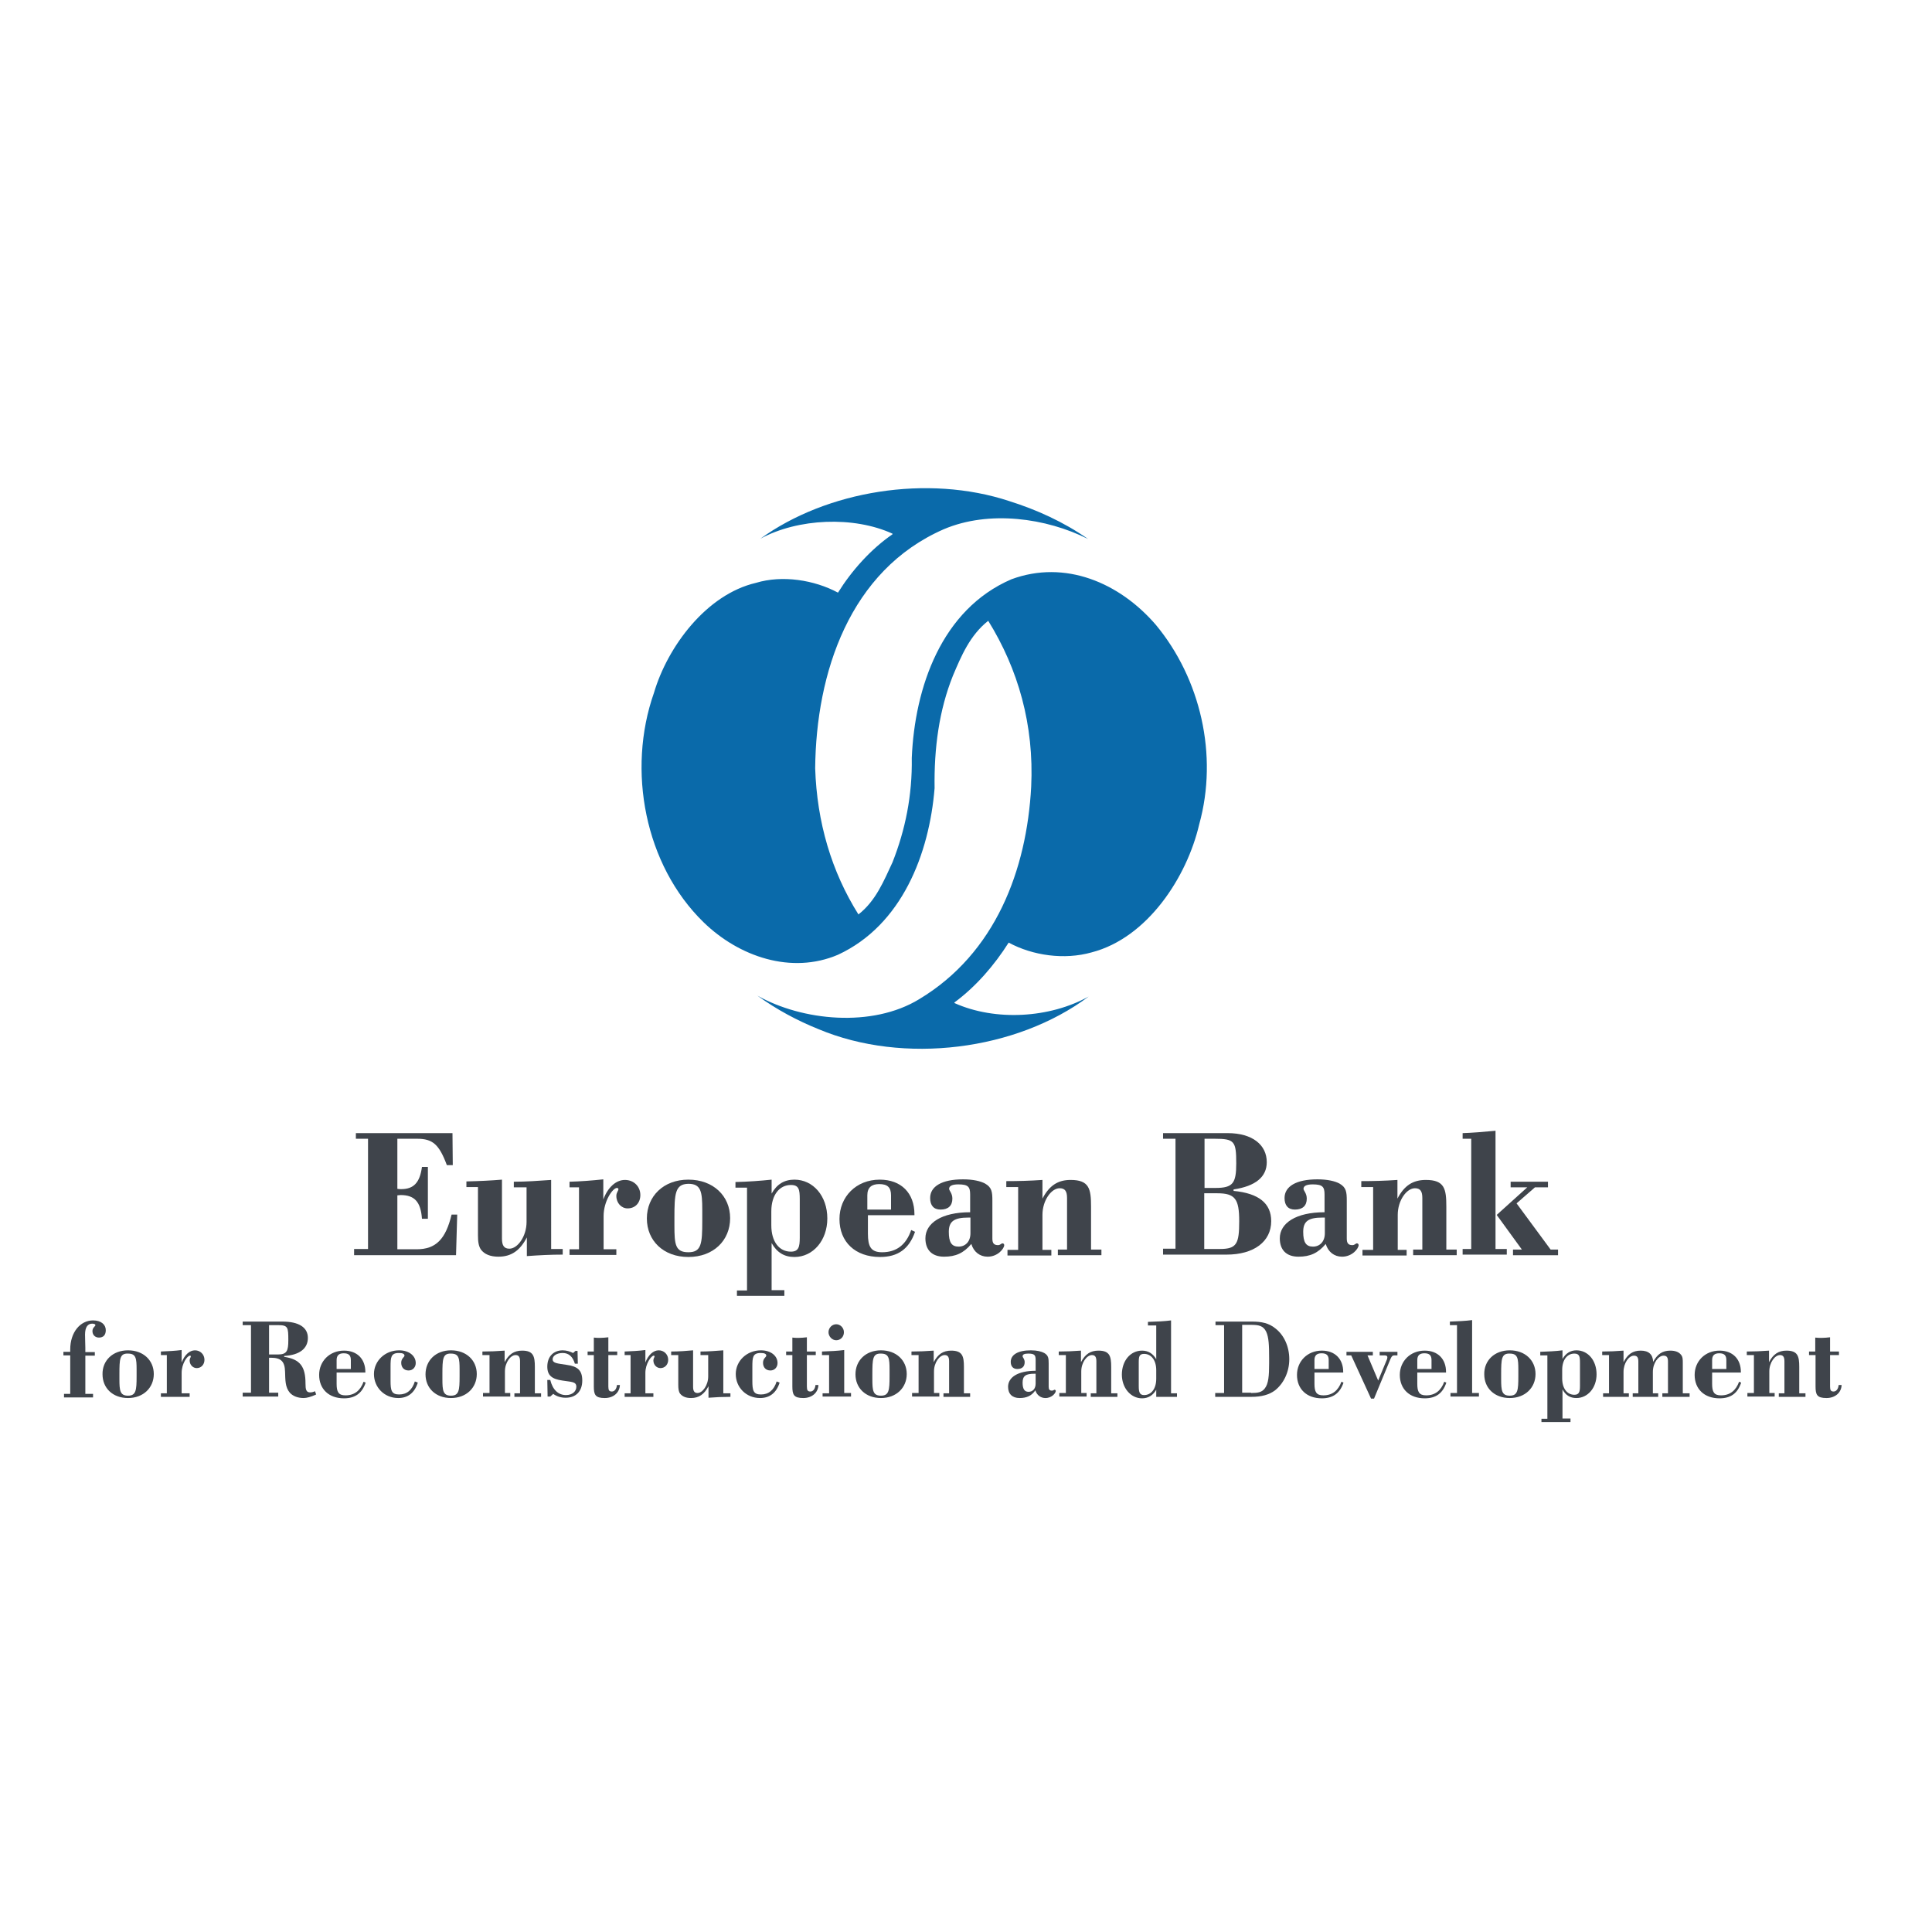
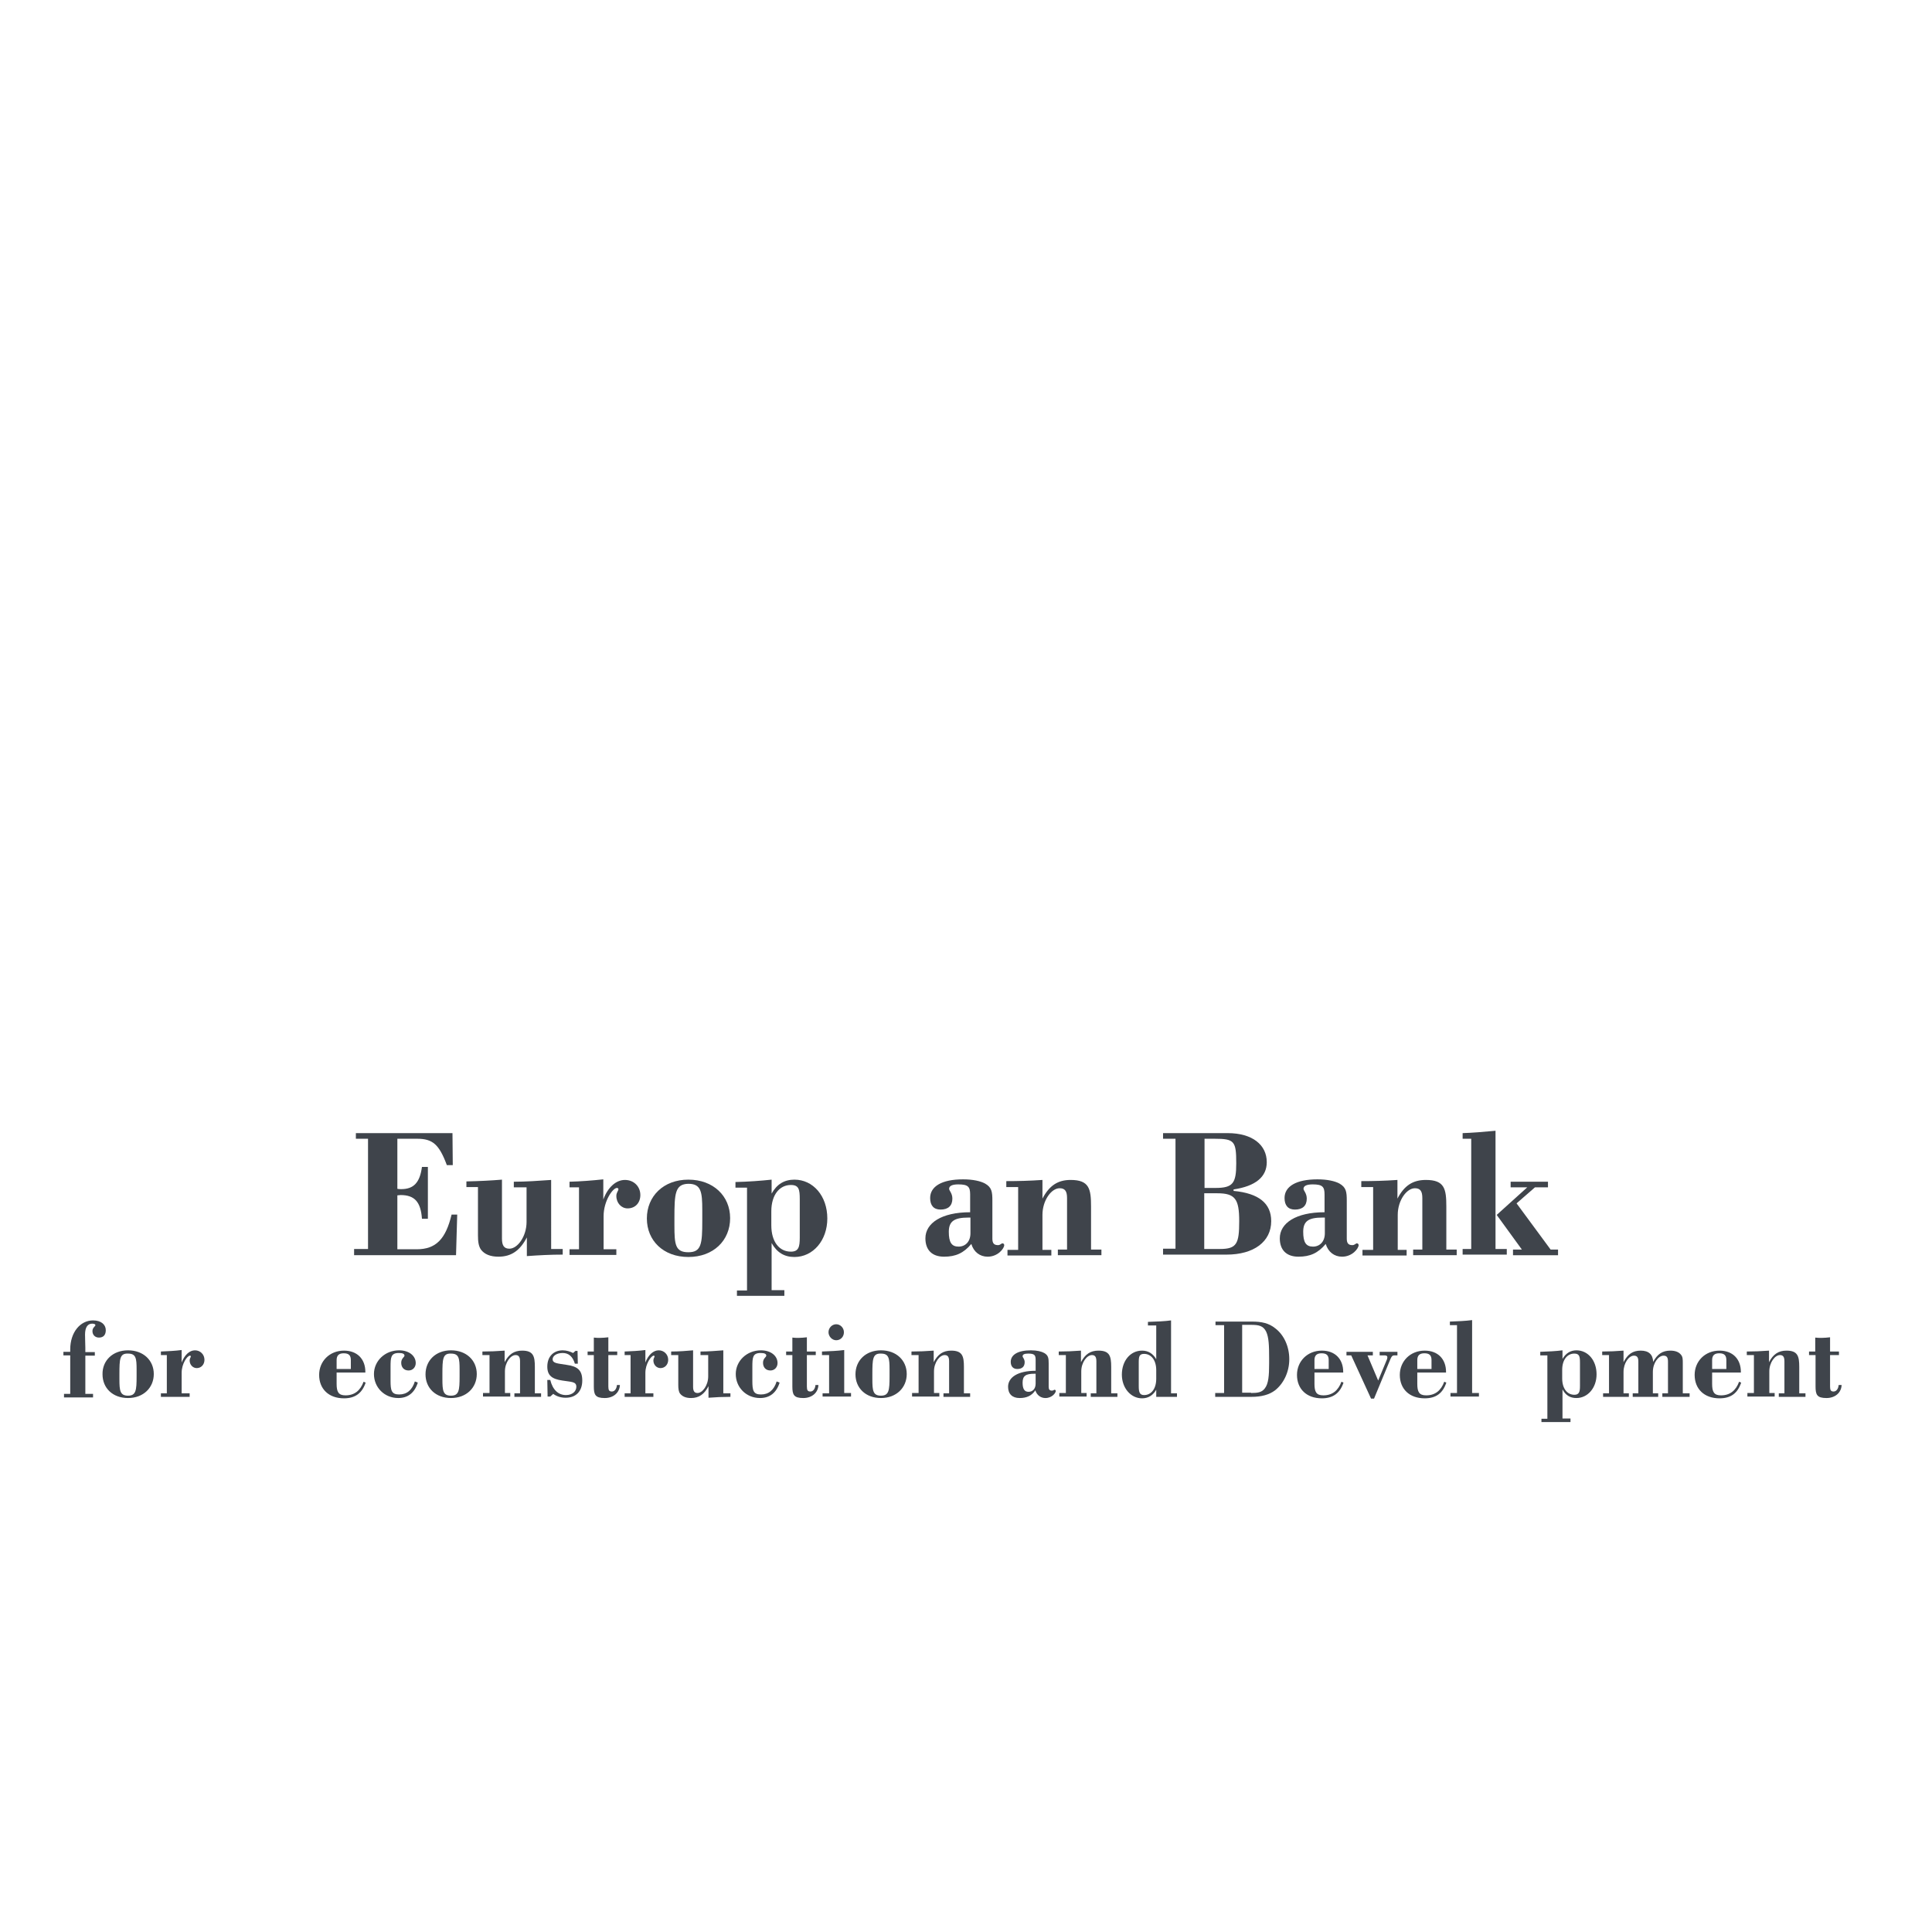
<svg xmlns="http://www.w3.org/2000/svg" version="1.1" id="layer" x="0px" y="0px" viewBox="0 0 652 652" style="enable-background:new 0 0 652 652;" xml:space="preserve">
  <style type="text/css">
	.st0{fill:#3F444B;}
	.st1{fill:#0A6AAA;}
</style>
  <g>
    <path class="st0" d="M119.5,421.5h4.7v-37.2h-4.1v-1.9h32.6l0.1,10.8h-2c-2.6-7-4.8-8.9-10-8.9h-6.7v16.9c0.4,0.1,0.9,0.1,1.3,0.1   c4.2,0,6.3-2.2,7-7.5h2v17.5h-2c-0.4-5.7-2.5-8-7.2-8c-0.4,0-0.7,0.1-1.1,0.1v18.2h6.5c6.5,0,9.8-3.4,11.8-11.7h1.9l-0.4,13.7   h-34.4V421.5z" />
    <path class="st0" d="M186.1,421.5h3.8v1.9c-4,0-8,0.2-12.1,0.5v-6.3c-2.3,4.4-5.2,6.5-9.6,6.5c-2.7,0-4.7-0.8-5.9-2.4   c-0.8-1.2-1-2.7-1-4.8v-2.7v-13.6h-3.9v-1.9c4.4-0.1,8.4-0.3,12-0.6V418c0,2.3,0.7,3.4,2.5,3.4c2.8,0,5.8-4.2,5.8-9v-11.7h-4.3   v-1.9c4.1,0,8.3-0.3,12.6-0.6V421.5z" />
    <path class="st0" d="M192.2,421.6h3.2v-20.9h-3.2v-1.9c3.8-0.1,7.6-0.4,11.4-0.8v6.8c1.6-4.3,4.4-6.6,7.3-6.6c3,0,5.2,2.2,5.2,5.1   c0,2.6-1.7,4.5-4.3,4.5c-2.1,0-3.8-1.8-3.8-4.2c0-1.2,0.7-1.7,0.7-2.3c0-0.2-0.2-0.4-0.5-0.4c-1.4,0-4.5,4.4-4.5,9.5v11.2h4.3v1.9   h-15.8V421.6z" />
    <path class="st0" d="M232.3,398.1c8.4,0,14.1,5.5,14.1,13c0,7.5-5.6,13.1-14.1,13.1c-8.4,0-14-5.5-14-13   C218.3,403.7,223.9,398.1,232.3,398.1 M227.6,411.1v2.5c0,6.4,0.3,9,4.7,9c4.4,0,4.7-2.8,4.7-10.6v-3.7c0-6.1-0.4-8.8-4.7-8.8   C227.8,399.6,227.6,402.8,227.6,411.1" />
    <path class="st0" d="M248.7,435.5h3.4v-34.7h-3.9v-1.9c4.3-0.1,8.4-0.4,12.2-0.8v4.7c1.8-3.2,4.3-4.7,7.7-4.7   c6.3,0,11.1,5.5,11.1,13.1c0,7.4-4.8,13-11.1,13c-3.4,0-5.9-1.5-7.7-4.7v15.9h4.3v1.9h-16V435.5z M269.9,404.7c0-3.3-0.3-4.8-3-4.8   c-3.8,0-6.6,3.3-6.6,8.9v4.7c0,5.6,2.7,8.9,6.6,8.9c2.6,0,3-1.6,3-4.7V404.7z" />
-     <path class="st0" d="M308.8,415.7c-2,5.8-5.8,8.5-11.8,8.5c-8.4,0-13.7-5.1-13.7-12.8c0-7.5,5.6-13.3,13.6-13.3   c7.2,0,11.7,4.5,11.7,11.7v0.3h-15.7v6.2c0,4.4,1,6.3,4.8,6.3c4.8,0,8.1-2.5,9.8-7.5L308.8,415.7z M300.7,408.2v-4.8   c0-2.7-1.2-3.8-4-3.8c-2.6,0-4,1.2-4,3.8v4.8H300.7z" />
    <path class="st0" d="M318.6,424.1c-4.1,0-6.3-2.3-6.3-6.2c0-5.1,5.4-8.8,15.1-8.8v-6c0-2.6-0.7-3.4-4-3.4c-2,0-3.1,0.5-3.1,1.5   c0,0.6,1.1,1.5,1.1,3.3c0,2.4-1.4,3.7-4,3.7c-2.3,0-3.5-1.4-3.5-3.9c0-3.9,3.9-6.3,11.1-6.3c3.4,0,5.9,0.6,7.4,1.4   c2.3,1.3,2.5,2.8,2.5,5.8V418c0,1.5,0.5,2.2,1.9,2.2c0.8,0,1.1-0.6,1.5-0.6c0.4,0,0.6,0.3,0.6,0.6c0,1.1-2.1,3.9-5.6,3.9   c-2.6,0-4.7-1.6-5.5-4.3C325.2,422.9,322.5,424.1,318.6,424.1 M326.8,410.9c-4.7,0-6.6,1.2-6.6,4.8c0,3.5,0.9,5,3.3,5   c2.3,0,4-1.7,4-4.5v-5.3H326.8z" />
    <path class="st0" d="M343.6,421.6v-21h-4v-2c3.9,0,7.9-0.1,12.2-0.4v6.3c2.3-4.4,5.2-6.3,9.5-6.3c6.3,0,6.9,3,6.9,9v14.5h3.5v1.9   h-14.7v-1.9h3.1v-17.4c0-2.3-0.7-3.3-2.5-3.3c-2.8,0-5.8,4.1-5.8,9v11.8h3v1.9H340v-1.9H343.6z" />
    <path class="st0" d="M396.7,421.5v-37.2h-4.2v-1.9h21.8c8.4,0,13.2,4,13.2,9.8c0,5-3.8,8.1-11.2,9.2v0.5   c8.5,0.8,12.7,4.2,12.7,10.2c0,6.9-5.8,11.3-15.1,11.3h-21.4v-2H396.7z M410.2,400.9c5.9,0,7-1.6,7-8.3c0-7.5-0.6-8.3-7.3-8.3h-3.4   v16.6H410.2z M411.7,421.5c5.7,0,6.5-1.8,6.5-9.4c0-7.5-1.4-9.4-7.4-9.4h-4.4v18.8H411.7z" />
    <path class="st0" d="M438.2,424.1c-4.1,0-6.3-2.3-6.3-6.2c0-5.1,5.4-8.8,15.1-8.8v-6c0-2.6-0.7-3.4-4-3.4c-2,0-3.1,0.5-3.1,1.5   c0,0.6,1.1,1.5,1.1,3.3c0,2.4-1.4,3.7-4,3.7c-2.3,0-3.5-1.4-3.5-3.9c0-3.9,3.9-6.3,11.1-6.3c3.4,0,5.9,0.6,7.4,1.4   c2.3,1.3,2.5,2.8,2.5,5.8V418c0,1.5,0.5,2.2,1.9,2.2c0.8,0,1.1-0.6,1.5-0.6c0.4,0,0.6,0.3,0.6,0.6c0,1.1-2.1,3.9-5.6,3.9   c-2.6,0-4.7-1.6-5.5-4.3C444.8,422.9,442.1,424.1,438.2,424.1 M446.3,410.9c-4.7,0-6.5,1.2-6.5,4.8c0,3.5,0.9,5,3.3,5   c2.3,0,4-1.7,4-4.5v-5.3H446.3z" />
    <path class="st0" d="M463.4,421.6v-21h-4v-2c3.9,0,7.9-0.1,12.2-0.4v6.3c2.3-4.4,5.2-6.3,9.6-6.3c6.3,0,6.9,3,6.9,9v14.5h3.5v1.9   h-14.7v-1.9h3.1v-17.4c0-2.3-0.7-3.3-2.5-3.3c-2.8,0-5.8,4.1-5.8,9v11.8h3v1.9h-14.9v-1.9H463.4z" />
    <path class="st0" d="M496.5,421.6v-37.3h-2.9v-1.9c3.2-0.1,6.9-0.4,11.1-0.8v39.9h3.8v1.9h-14.9v-1.9H496.5z M515.4,400.7h-5.6   v-1.9h12.6v1.9h-4.4l-6.2,5.4l11.5,15.6h2.5v1.9h-15.2v-1.9h3l-8.5-11.7L515.4,400.7z" />
    <path class="st0" d="M23.7,457.4h-2.3v-1.2h2.3v-0.8c0-5.8,3.4-9.8,7.7-9.8c2.7,0,4.3,1.4,4.3,3.3c0,1.6-0.8,2.5-2.3,2.5   c-1.3,0-2.2-0.9-2.2-2.2c0-1.2,1-1.6,1-2c0-0.3-0.4-0.5-1.1-0.5c-1.5,0-2.4,1.2-2.4,3.7c0,1.7,0.1,3.2,0.1,4.4v1.5H32v1.2h-3.2   v12.9h2.6v1.2h-9.8v-1.2h2.1V457.4z" />
    <path class="st0" d="M43.2,455.7c5.2,0,8.7,3.4,8.7,8c0,4.6-3.5,8.1-8.7,8.1s-8.6-3.4-8.6-8C34.5,459.2,38,455.7,43.2,455.7    M40.3,463.8v1.6c0,3.9,0.2,5.6,2.9,5.6c2.7,0,2.9-1.8,2.9-6.5v-2.3c0-3.8-0.2-5.4-2.9-5.4C40.4,456.7,40.3,458.6,40.3,463.8" />
    <path class="st0" d="M54.3,470.2h2v-12.9h-2v-1.2c2.3-0.1,4.7-0.2,7-0.5v4.2c1-2.6,2.7-4.1,4.5-4.1c1.8,0,3.2,1.4,3.2,3.2   c0,1.6-1.1,2.8-2.6,2.8c-1.3,0-2.4-1.1-2.4-2.6c0-0.7,0.4-1,0.4-1.4c0-0.1-0.1-0.2-0.3-0.2c-0.9,0-2.8,2.7-2.8,5.8v6.9H64v1.2h-9.7   V470.2z" />
-     <path class="st0" d="M84.7,470.1v-22.9h-2.8v-1.2h13.4c5.6,0,8.6,2,8.6,5.5c0,3.6-2.8,5.8-8,6.1v0.3c5.4,0.8,7.2,3.3,7.2,9   c0,2,0.2,3,1.6,3c0.4,0,1-0.1,1.6-0.4l0.4,1.1c-1.7,0.8-3.2,1.2-4.2,1.2c-2.1,0-3.7-0.7-4.7-1.8c-1.6-1.9-1.5-4.3-1.6-7.1   c-0.1-3.4-1.3-4.7-4.8-4.7h-0.6v11.8h3.1v1.3H81.9v-1.3H84.7z M93.8,457.1c3,0,3.5-1.2,3.5-4.8c0-4.4-0.1-5.1-3.5-5.1h-3v9.9H93.8z   " />
    <path class="st0" d="M123.4,466.6c-1.2,3.6-3.6,5.3-7.3,5.3c-5.2,0-8.4-3.2-8.4-7.9c0-4.6,3.5-8.2,8.4-8.2c4.4,0,7.2,2.8,7.2,7.2   v0.2h-9.7v3.8c0,2.7,0.6,3.9,3,3.9c3,0,5-1.6,6.1-4.6L123.4,466.6z M118.4,462v-3c0-1.6-0.7-2.3-2.4-2.3c-1.6,0-2.4,0.7-2.4,2.3v3   H118.4z" />
    <path class="st0" d="M141,466.6c-1.1,3.5-3.4,5.2-6.6,5.2c-4.7,0-8.2-3.6-8.2-8.1c0-4.4,3.7-8,8.5-8c3.4,0,5.6,1.9,5.6,4.3   c0,1.4-1,2.5-2.4,2.5c-1.6,0-2.5-1.1-2.5-2.6c0-1.5,1.1-1.9,1.1-2.4c0-0.6-0.6-0.9-1.9-0.9c-2.7,0-2.8,1.5-2.8,4.7v4.7   c0,3.2,0.3,4.6,2.9,4.6c2.6,0,4.4-1.5,5.3-4.4L141,466.6z" />
    <path class="st0" d="M152.2,455.7c5.2,0,8.7,3.4,8.7,8c0,4.6-3.5,8.1-8.7,8.1c-5.2,0-8.6-3.4-8.6-8   C143.6,459.2,147,455.7,152.2,455.7 M149.3,463.8v1.6c0,3.9,0.2,5.6,2.9,5.6s2.9-1.8,2.9-6.5v-2.3c0-3.8-0.2-5.4-2.9-5.4   C149.4,456.7,149.3,458.6,149.3,463.8" />
    <path class="st0" d="M165.2,470.2v-12.9h-2.4v-1.2c2.4,0,4.9-0.1,7.5-0.3v3.9c1.4-2.7,3.2-3.9,5.9-3.9c3.8,0,4.3,1.9,4.3,5.5v8.9   h2.1v1.2h-9v-1.2h1.9v-10.8c0-1.4-0.4-2.1-1.5-2.1c-1.7,0-3.6,2.5-3.6,5.5v7.3h1.8v1.2H163v-1.2H165.2z" />
    <path class="st0" d="M184.7,465.7h1c0.8,3.3,2.7,5.1,5.3,5.1c2.2,0,3.5-1.3,3.5-2.8c0-1.8-1.7-1.6-4.7-2.1   c-3.5-0.5-5.1-1.7-5.1-4.7c0-3.4,2.1-5.5,5.2-5.5c1.3,0,2.5,0.4,3.5,0.9l0.8-0.7h0.7l0.1,4.3h-1c-0.7-2.4-2.1-3.6-4.1-3.6   c-2.1,0-3.4,1-3.4,2.1c0,1.4,1.6,1.4,4.7,1.9c3.7,0.5,5.3,1.8,5.3,5.3c0,3.6-2.1,5.8-5.6,5.8c-1.7,0-3.1-0.5-4.2-1.3l-1,0.9h-0.9   L184.7,465.7z" />
    <path class="st0" d="M200.4,457.3h-2.1v-1.2h2.1v-4.7c0.7,0.1,1.4,0.1,2.1,0.1c0.9,0,1.8-0.1,2.8-0.2v4.8h3v1.2h-3v10.6   c0,1.3,0.3,1.7,1.2,1.7c0.9,0,1.6-0.9,1.7-2.2h1c-0.1,2.6-2.2,4.4-5.1,4.4c-3.2,0-3.7-1.1-3.7-3.9V457.3z" />
    <path class="st0" d="M210.8,470.2h2v-12.9h-2v-1.2c2.3-0.1,4.7-0.2,7-0.5v4.2c1-2.6,2.7-4.1,4.5-4.1c1.8,0,3.2,1.4,3.2,3.2   c0,1.6-1.1,2.8-2.6,2.8c-1.3,0-2.4-1.1-2.4-2.6c0-0.7,0.4-1,0.4-1.4c0-0.1-0.1-0.2-0.3-0.2c-0.8,0-2.8,2.7-2.8,5.8v6.9h2.7v1.2   h-9.7V470.2z" />
    <path class="st0" d="M244.1,470.2h2.4v1.2c-2.5,0-4.9,0.1-7.4,0.3v-3.9c-1.4,2.7-3.2,4-5.9,4c-1.7,0-2.9-0.5-3.7-1.5   c-0.5-0.7-0.6-1.7-0.6-3v-1.6v-8.4h-2.4v-1.2c2.7,0,5.2-0.2,7.4-0.4V468c0,1.4,0.4,2.1,1.5,2.1c1.7,0,3.6-2.6,3.6-5.6v-7.2h-2.6   v-1.2c2.6,0,5.1-0.2,7.7-0.4V470.2z" />
    <path class="st0" d="M263.1,466.6c-1.1,3.5-3.4,5.2-6.6,5.2c-4.7,0-8.2-3.6-8.2-8.1c0-4.4,3.7-8,8.5-8c3.4,0,5.6,1.9,5.6,4.3   c0,1.4-1,2.5-2.4,2.5c-1.6,0-2.5-1.1-2.5-2.6c0-1.5,1.1-1.9,1.1-2.4c0-0.6-0.6-0.9-1.9-0.9c-2.7,0-2.8,1.5-2.8,4.7v4.7   c0,3.2,0.3,4.6,2.9,4.6c2.6,0,4.4-1.5,5.3-4.4L263.1,466.6z" />
    <path class="st0" d="M267.4,457.3h-2.1v-1.2h2.1v-4.7c0.7,0.1,1.4,0.1,2.1,0.1c0.9,0,1.8-0.1,2.8-0.2v4.8h3v1.2h-3v10.6   c0,1.3,0.3,1.7,1.2,1.7c0.9,0,1.6-0.9,1.7-2.2h1c-0.1,2.6-2.2,4.4-5.1,4.4c-3.2,0-3.7-1.1-3.7-3.9V457.3z" />
    <path class="st0" d="M277.6,470.2h2.2v-12.9h-2.4v-1.2c2.7-0.1,5.2-0.2,7.5-0.5v14.5h2.3v1.2h-9.6V470.2z M282.2,446.9   c1.4,0,2.6,1.2,2.6,2.7c0,1.5-1.1,2.7-2.6,2.7c-1.4,0-2.6-1.3-2.6-2.7C279.6,448.1,280.8,446.9,282.2,446.9" />
    <path class="st0" d="M297.3,455.7c5.2,0,8.7,3.4,8.7,8c0,4.6-3.5,8.1-8.7,8.1c-5.2,0-8.6-3.4-8.6-8   C288.7,459.2,292.1,455.7,297.3,455.7 M294.4,463.8v1.6c0,3.9,0.2,5.6,2.9,5.6s2.9-1.8,2.9-6.5v-2.3c0-3.8-0.2-5.4-2.9-5.4   C294.5,456.7,294.4,458.6,294.4,463.8" />
    <path class="st0" d="M310,470.2v-12.9h-2.4v-1.2c2.4,0,4.9-0.1,7.5-0.3v3.9c1.4-2.7,3.2-3.9,5.9-3.9c3.8,0,4.3,1.9,4.3,5.5v8.9h2.1   v1.2h-9v-1.2h1.9v-10.8c0-1.4-0.4-2.1-1.5-2.1c-1.7,0-3.6,2.5-3.6,5.5v7.3h1.8v1.2h-9.2v-1.2H310z" />
    <path class="st0" d="M344.1,471.8c-2.5,0-3.9-1.4-3.9-3.8c0-3.2,3.3-5.4,9.3-5.4v-3.7c0-1.6-0.4-2.1-2.5-2.1   c-1.3,0-1.9,0.3-1.9,0.9c0,0.4,0.7,0.9,0.7,2c0,1.5-0.9,2.3-2.5,2.3c-1.4,0-2.2-0.9-2.2-2.4c0-2.4,2.4-3.9,6.8-3.9   c2.1,0,3.6,0.4,4.5,0.9c1.4,0.8,1.5,1.8,1.5,3.5v7.9c0,0.9,0.3,1.3,1.1,1.3c0.5,0,0.7-0.3,0.9-0.3c0.2,0,0.4,0.2,0.4,0.4   c0,0.7-1.3,2.4-3.5,2.4c-1.6,0-2.9-1-3.4-2.6C348.2,471,346.5,471.8,344.1,471.8 M349.1,463.6c-2.9,0-4,0.7-4,3   c0,2.1,0.6,3.1,2,3.1c1.4,0,2.4-1,2.4-2.8v-3.3H349.1z" />
    <path class="st0" d="M359.7,470.2v-12.9h-2.4v-1.2c2.4,0,4.9-0.1,7.5-0.3v3.9c1.4-2.7,3.2-3.9,5.9-3.9c3.8,0,4.3,1.9,4.3,5.5v8.9   h2.1v1.2h-9v-1.2h1.9v-10.8c0-1.4-0.4-2.1-1.5-2.1c-1.7,0-3.6,2.5-3.6,5.5v7.3h1.8v1.2h-9.2v-1.2H359.7z" />
    <path class="st0" d="M390.2,469c-1.1,1.9-2.7,2.9-4.8,2.9c-3.8,0-6.8-3.5-6.8-8c0-4.7,2.9-8.1,6.8-8.1c2.1,0,3.7,1,4.8,2.9v-11.4   h-2.8v-1.2c3.1-0.1,5.7-0.2,7.8-0.5v24.6h2v1.2h-7V469z M390.2,462.4c0-3.4-1.7-5.5-4.1-5.5c-1.6,0-1.8,0.9-1.8,2.8v8.1   c0,2,0.3,3,1.8,3c2.4,0,4.1-2.1,4.1-5.5V462.4z" />
    <path class="st0" d="M413.1,470.1v-22.9h-2.9v-1.2h12.3c3.2,0,5.7,0.5,7.9,2.3c2.9,2.2,4.7,6.1,4.7,10.4c0,4.3-1.9,8.2-4.8,10.5   c-2,1.5-4.6,2.2-8,2.2h-12.2v-1.3H413.1z M422.2,470.1c2.2,0,3.6-0.2,4.6-1.5c1.3-1.6,1.5-4.4,1.5-8.5v-1.8c0-4.1-0.1-7-1-8.9   c-1-2-2.5-2.3-5.1-2.3h-3v22.9H422.2z" />
    <path class="st0" d="M453.4,466.6c-1.2,3.6-3.6,5.3-7.3,5.3c-5.2,0-8.4-3.2-8.4-7.9c0-4.6,3.5-8.2,8.4-8.2c4.4,0,7.2,2.8,7.2,7.2   v0.2h-9.7v3.8c0,2.7,0.6,3.9,3,3.9c3,0,5-1.6,6.1-4.6L453.4,466.6z M448.4,462v-3c0-1.6-0.7-2.3-2.4-2.3c-1.6,0-2.4,0.7-2.4,2.3v3   H448.4z" />
    <path class="st0" d="M456,457.4h-1.6v-1.2h8.9v1.2h-1.8l3.6,8.5l2.9-7c0.1-0.2,0.2-0.5,0.2-0.9c0-0.4-0.3-0.6-1-0.6h-1.6v-1.2h6   v1.2h-1c-0.6,0-0.9,0.2-1.3,1.1l-5.6,13.5h-1L456,457.4z" />
    <path class="st0" d="M488.1,466.6c-1.2,3.6-3.5,5.3-7.3,5.3c-5.2,0-8.4-3.2-8.4-7.9c0-4.6,3.5-8.2,8.4-8.2c4.4,0,7.2,2.8,7.2,7.2   v0.2h-9.7v3.8c0,2.7,0.6,3.9,3,3.9c3,0,5-1.6,6.1-4.6L488.1,466.6z M483.1,462v-3c0-1.6-0.7-2.3-2.4-2.3c-1.6,0-2.4,0.7-2.4,2.3v3   H483.1z" />
    <path class="st0" d="M491.7,470.2v-23h-2.4v-1.2c2.7-0.1,5.2-0.2,7.5-0.5v24.6h2.3v1.2h-9.6v-1.2H491.7z" />
-     <path class="st0" d="M509.5,455.7c5.2,0,8.7,3.4,8.7,8c0,4.6-3.5,8.1-8.7,8.1c-5.2,0-8.6-3.4-8.6-8   C500.8,459.2,504.3,455.7,509.5,455.7 M506.6,463.8v1.6c0,3.9,0.2,5.6,2.9,5.6c2.7,0,2.9-1.8,2.9-6.5v-2.3c0-3.8-0.2-5.4-2.9-5.4   C506.7,456.7,506.6,458.6,506.6,463.8" />
    <path class="st0" d="M520.1,478.8h2.1v-21.4h-2.4v-1.2c2.7-0.1,5.2-0.2,7.5-0.5v2.9c1.1-1.9,2.7-2.9,4.7-2.9c3.9,0,6.8,3.4,6.8,8.1   c0,4.6-3,8-6.8,8c-2.1,0-3.6-0.9-4.7-2.9v9.8h2.7v1.2h-9.8V478.8z M533.2,459.8c0-2-0.2-3-1.9-3c-2.4,0-4.1,2.1-4.1,5.5v2.9   c0,3.4,1.7,5.5,4.1,5.5c1.6,0,1.9-1,1.9-2.9V459.8z" />
    <path class="st0" d="M543,470.2v-12.9h-2.3v-1.2c2.3,0,4.7-0.1,7.2-0.3v3.9c1.4-2.7,3.1-3.9,5.8-3.9c2.7,0,4.1,1.3,4.2,3.8   c1.4-2.6,3.1-3.8,5.8-3.8c1.7,0,2.9,0.5,3.6,1.4c0.6,0.7,0.6,1.6,0.6,2.8v1.1v9.1h2.3v1.2h-9.2v-1.2h1.9v-10.7c0-1.4-0.4-2-1.5-2   c-1.7,0-3.6,2.4-3.6,5.5v7.2h1.8v1.2h-8.6v-1.2h1.9v-10.7c0-1.4-0.4-2-1.5-2c-1.7,0-3.5,2.5-3.5,5.5v7.2h1.8v1.2H541v-1.2H543z" />
    <path class="st0" d="M587.6,466.6c-1.2,3.6-3.5,5.3-7.3,5.3c-5.2,0-8.4-3.2-8.4-7.9c0-4.6,3.5-8.2,8.4-8.2c4.4,0,7.2,2.8,7.2,7.2   v0.2h-9.7v3.8c0,2.7,0.6,3.9,3,3.9c3,0,5-1.6,6.1-4.6L587.6,466.6z M582.6,462v-3c0-1.6-0.7-2.3-2.4-2.3c-1.6,0-2.4,0.7-2.4,2.3v3   H582.6z" />
    <path class="st0" d="M591.9,470.2v-12.9h-2.4v-1.2c2.4,0,4.9-0.1,7.5-0.3v3.9c1.4-2.7,3.2-3.9,5.9-3.9c3.8,0,4.3,1.9,4.3,5.5v8.9   h2.1v1.2h-9v-1.2h1.9v-10.8c0-1.4-0.4-2.1-1.5-2.1c-1.7,0-3.6,2.5-3.6,5.5v7.3h1.8v1.2h-9.2v-1.2H591.9z" />
  </g>
  <g>
    <path class="st0" d="M612.6,457.3h-2.1v-1.2h2.1v-4.7c0.7,0.1,1.4,0.1,2.2,0.1c0.9,0,1.8-0.1,2.8-0.2v4.8h3v1.2h-3v10.6   c0,1.3,0.3,1.7,1.2,1.7s1.6-0.9,1.7-2.2h1c-0.1,2.6-2.2,4.4-5.1,4.4c-3.2,0-3.7-1.1-3.7-3.9V457.3z" />
-     <path class="st1" d="M367.2,181.9c-14.1-7.1-33.4-9.8-48.7-3.3c-31.8,13.9-43.1,48.5-43.4,80.7c0.6,18.2,5.5,34.8,14.6,49.3   c5.9-4.6,8.6-11.4,11.5-17.6c4.3-10.9,6.7-22.5,6.5-35.2c1-23.8,10-50.1,33.6-60.3c18.1-6.7,36.5,1.1,48.8,15.4   c15,18.1,21.1,43.9,14.6,67.3c-4.1,17.7-17.4,38.3-36.3,43.2c-9.2,2.6-19.9,1.1-28-3.3c-4.8,7.6-11,14.8-18.3,20.2l0,0.2   c13.8,6.2,32.2,5.1,45.3-2.2c-24.3,18.2-62.4,23.1-91.2,11c-7.2-2.9-14.1-6.6-20.6-11.3c15.1,8.5,38.7,10.9,54.6,1.2   c25.8-15.5,36.3-43.7,37.8-71.7c1-20.9-4.4-39.7-14.5-56c-6.2,4.9-9.1,11.9-11.9,18.5c-4.7,11.7-6.4,24.5-6.2,38   c-1.8,22.1-11,46.2-32.6,56.2c-15.7,6.7-33.4,0.7-45.4-11c-19.8-19.3-25.9-51.3-16.7-77.4c4.6-15.6,17.7-33.2,34.4-37.1   c8.9-2.7,19.7-1,27.7,3.3c4.6-7.4,11.1-14.7,18.4-19.7l0-0.2c-13.1-6-31.9-5.2-44.6,1.7c22.4-16.2,56.4-21.8,84-12.7   C349.8,172,358.9,176.1,367.2,181.9" />
  </g>
</svg>